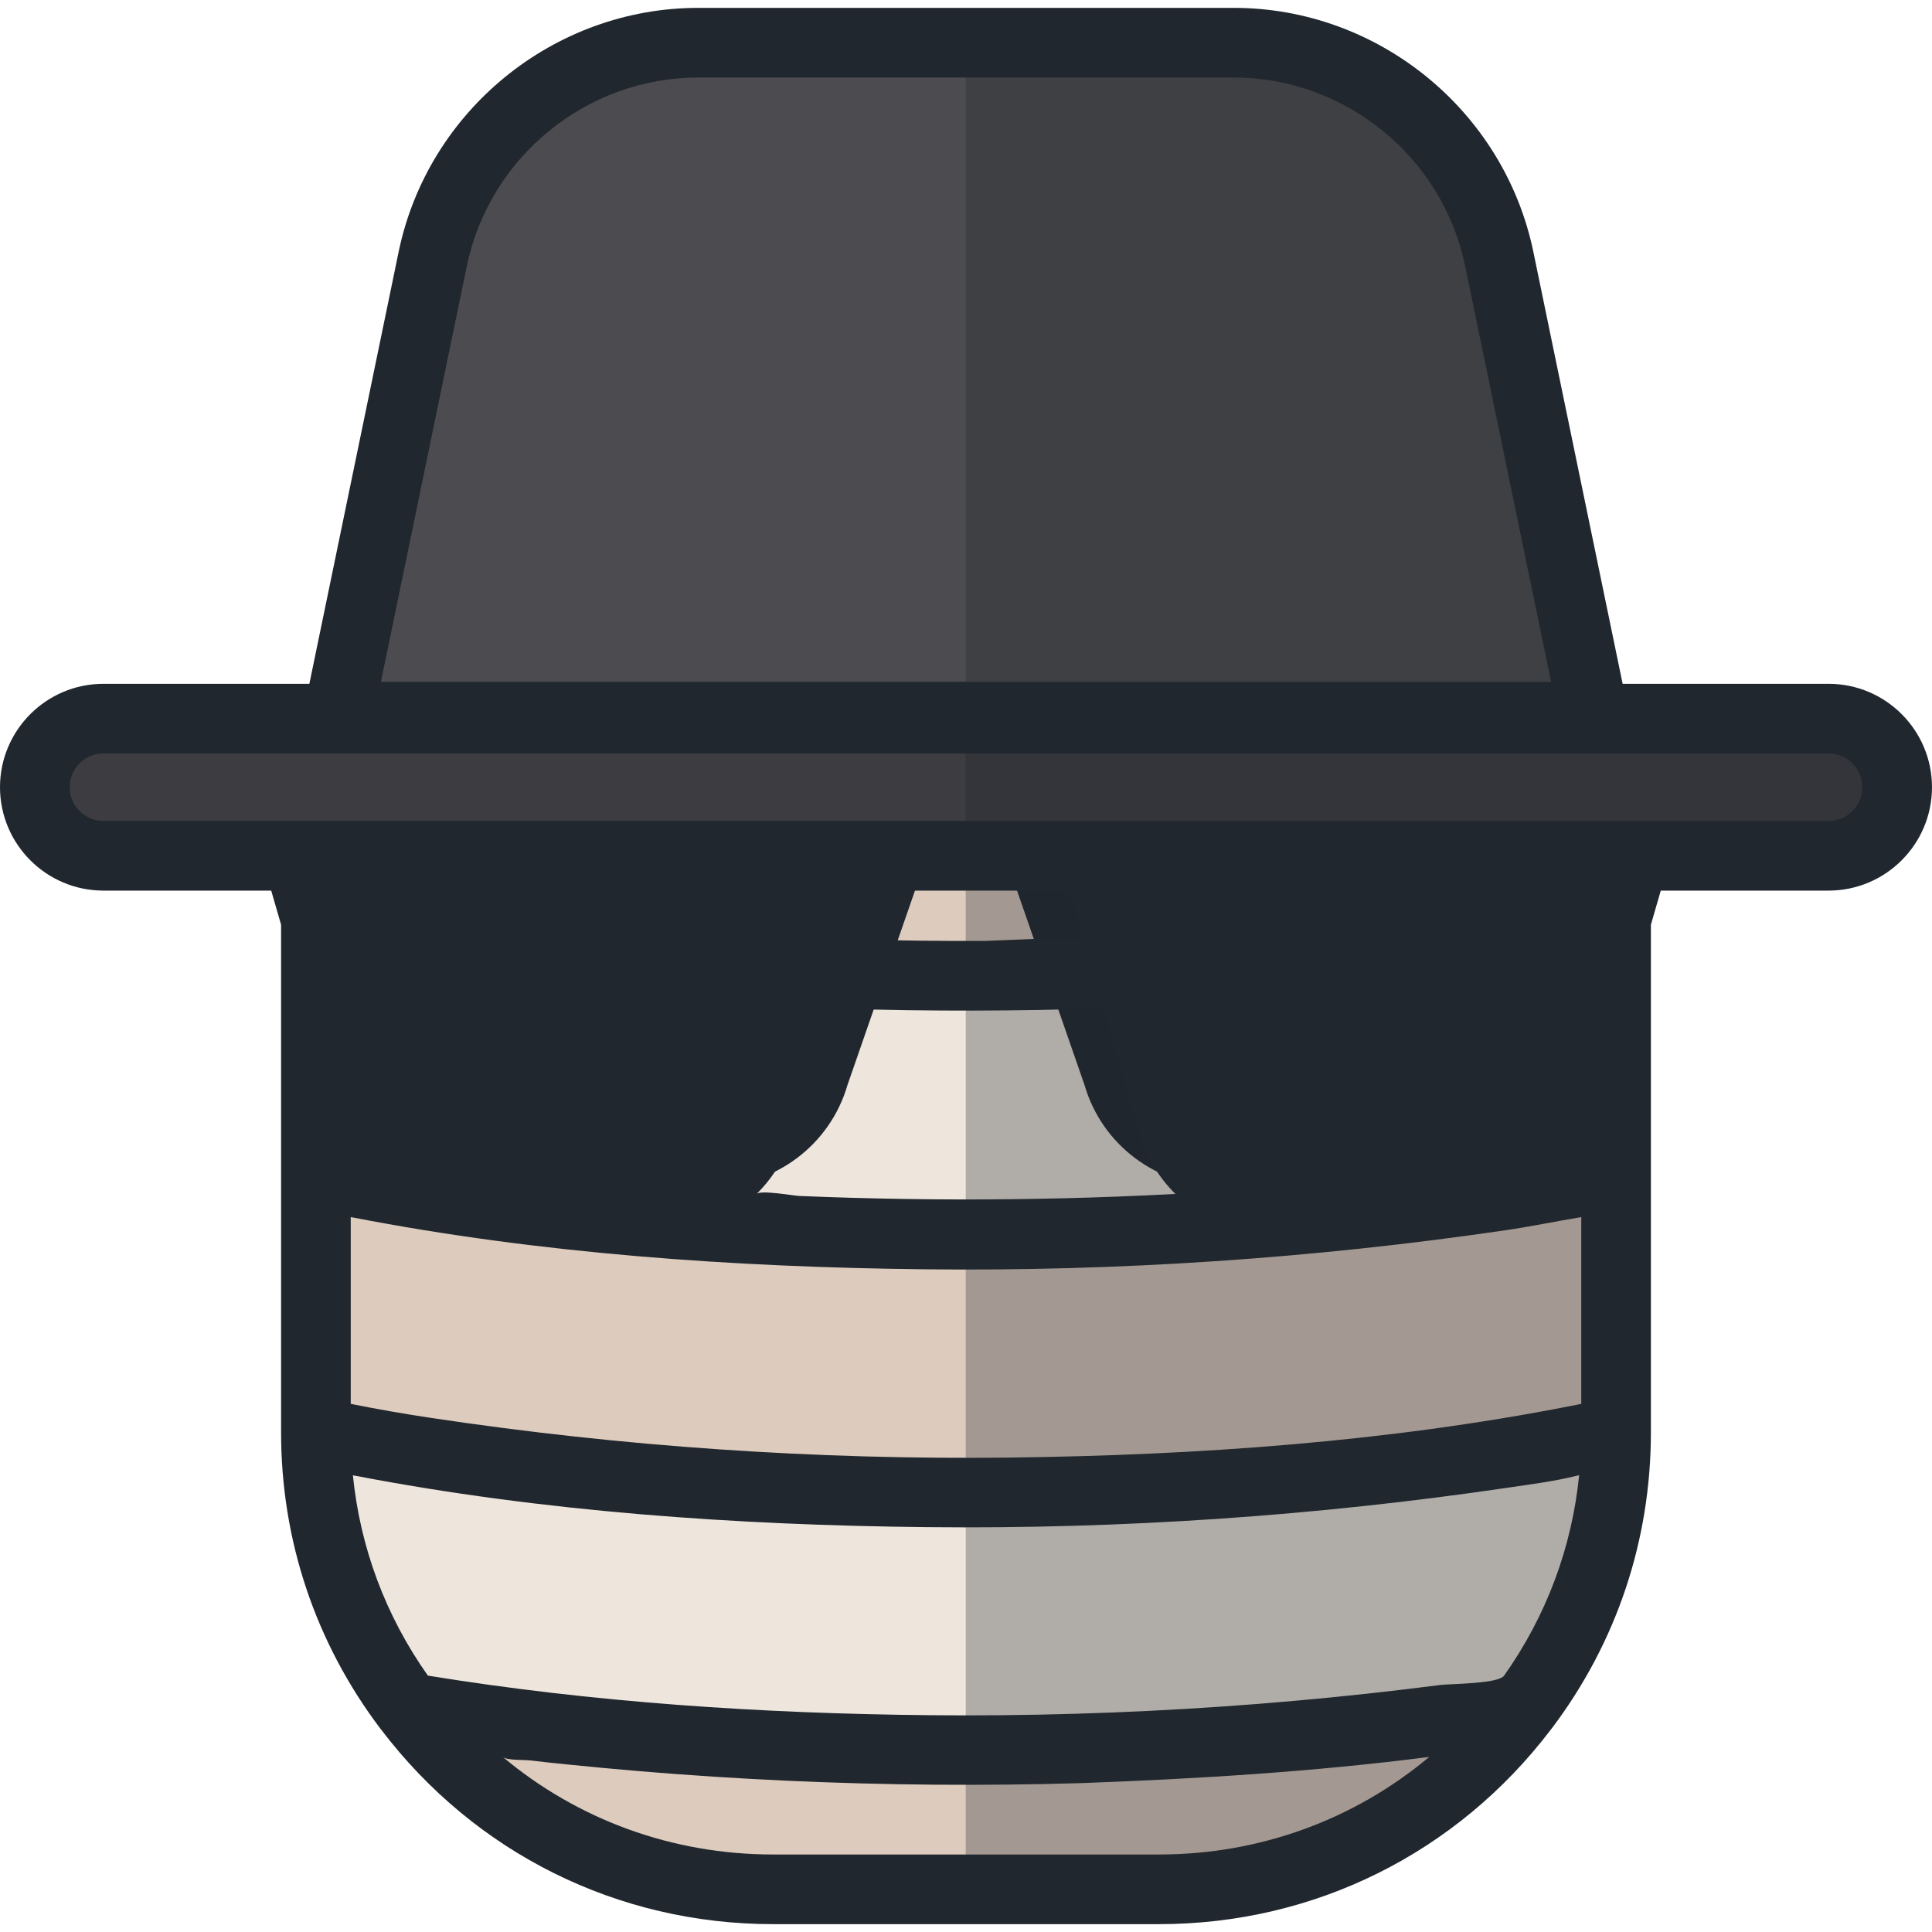
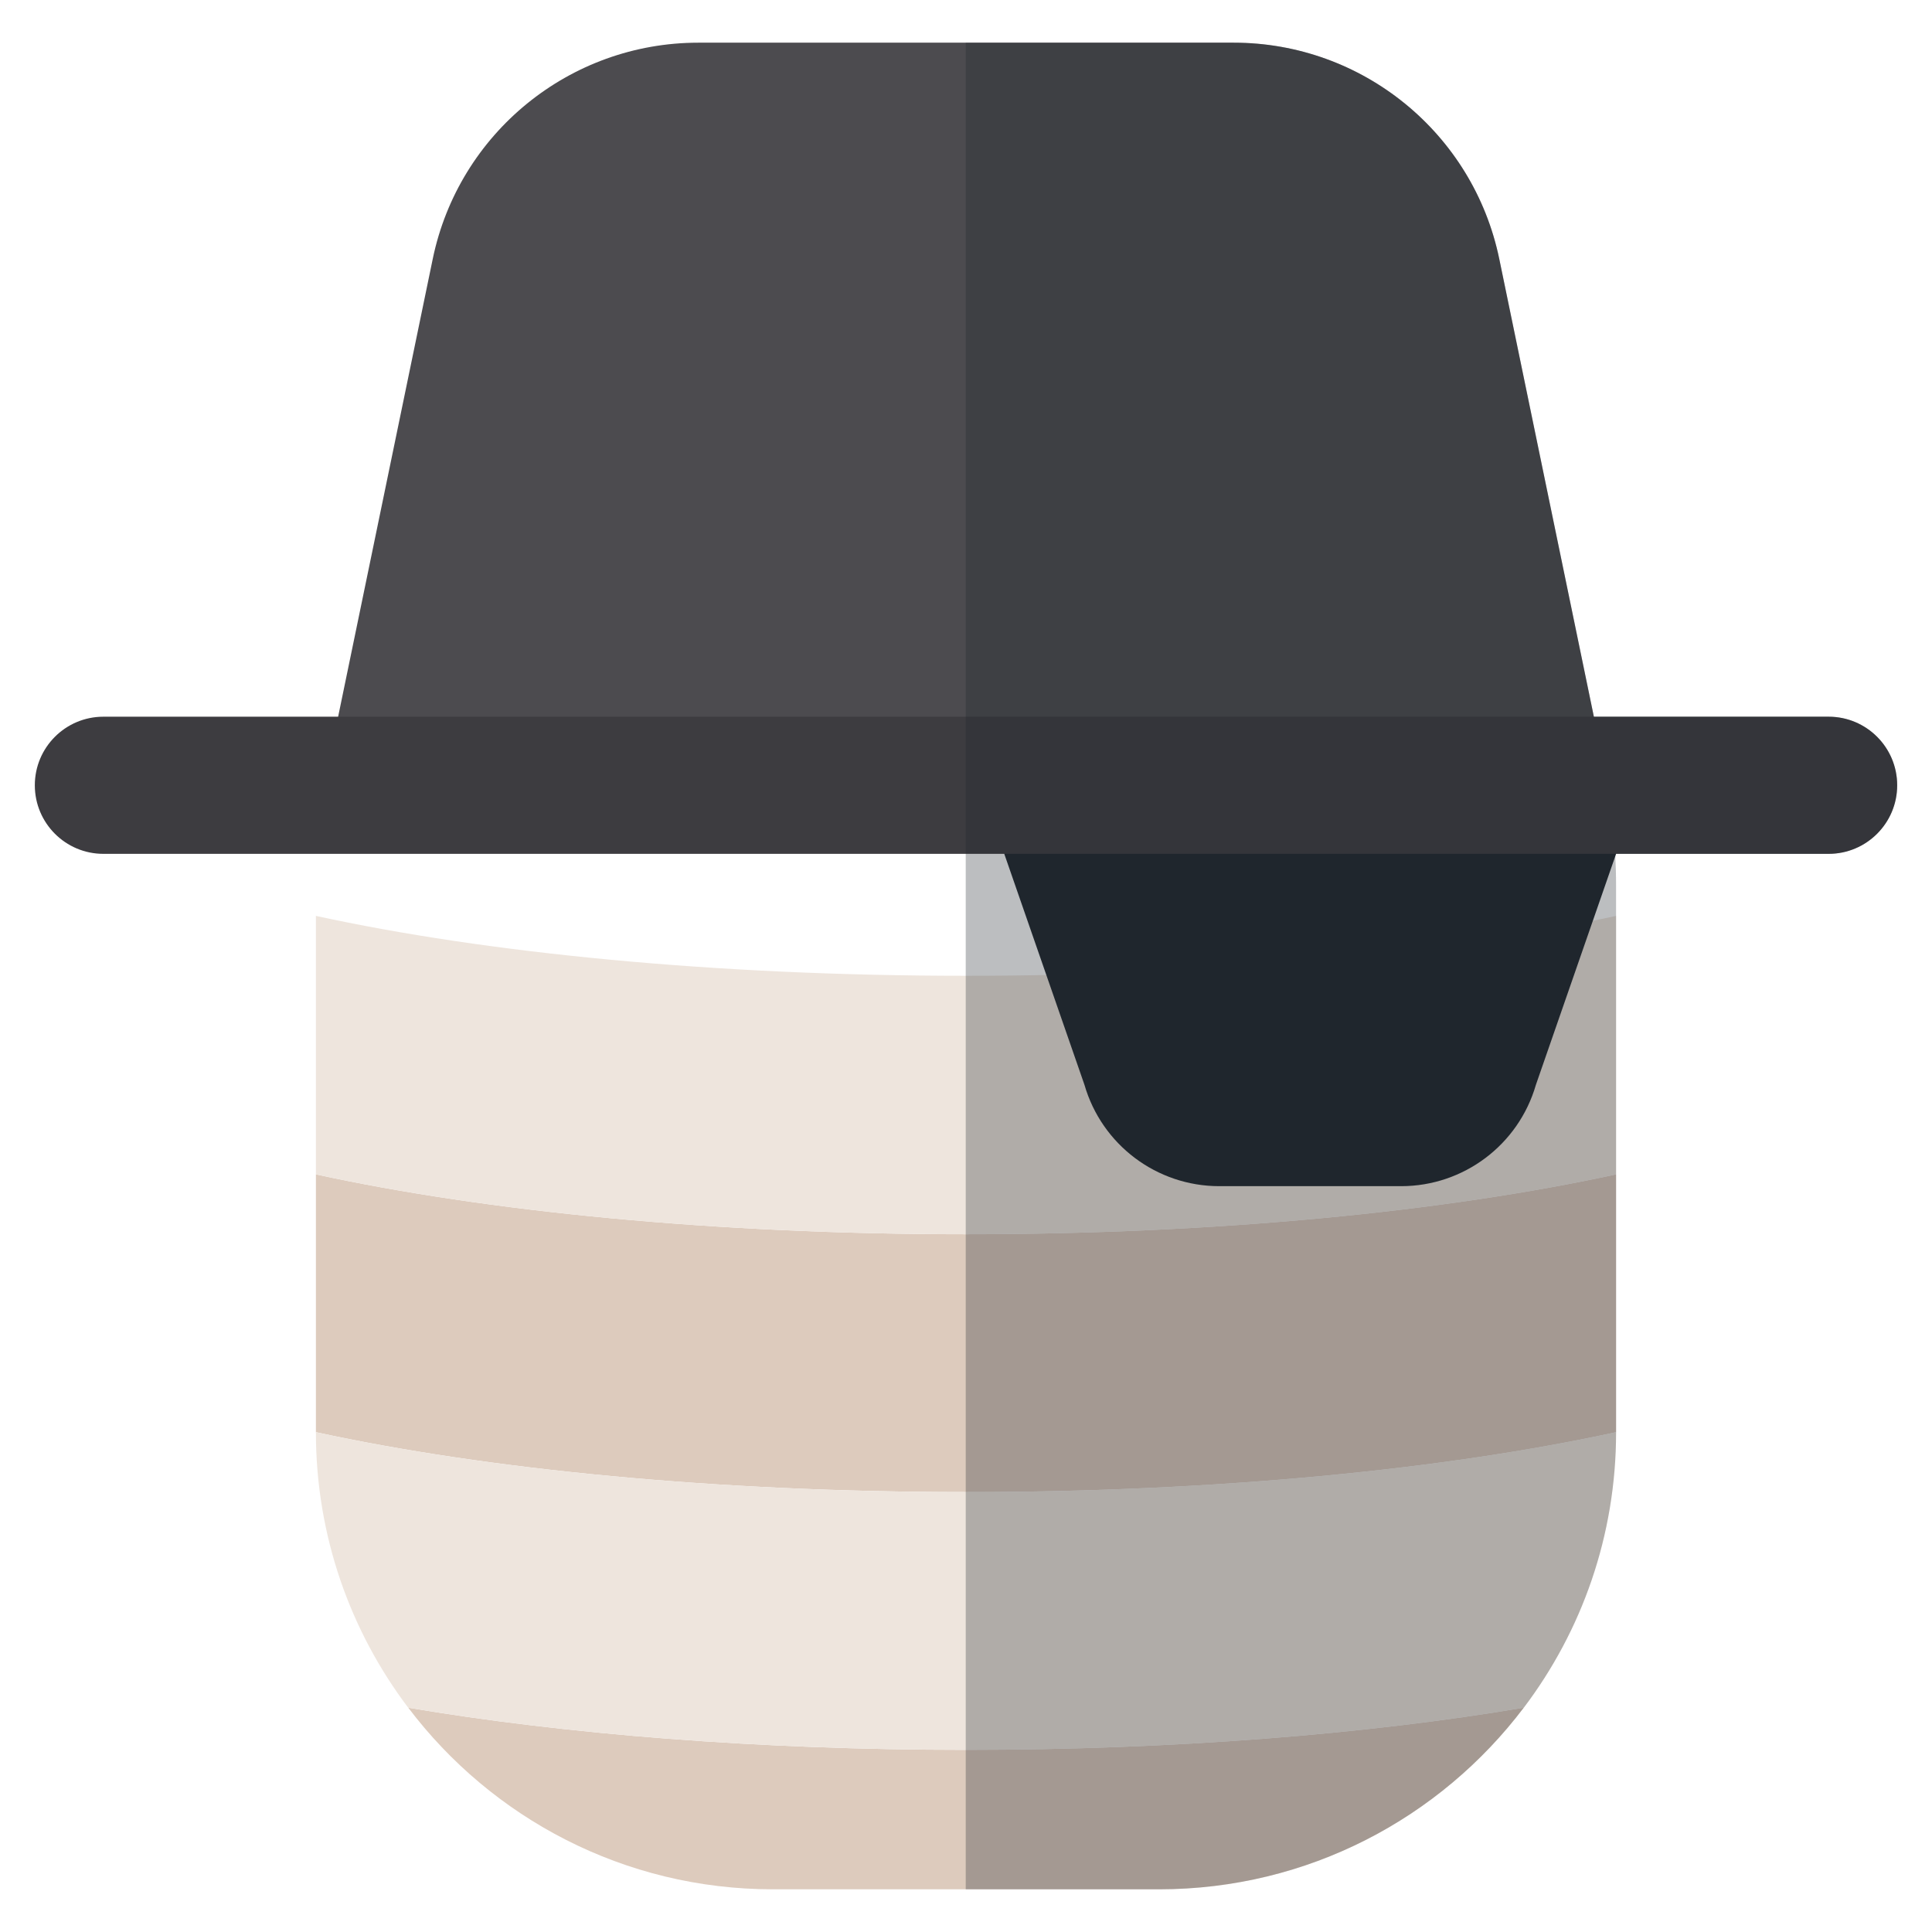
<svg xmlns="http://www.w3.org/2000/svg" version="1.1" id="Layer_1" x="0px" y="0px" viewBox="0 0 511.999 511.999" style="enable-background:new 0 0 511.999 511.999;" xml:space="preserve">
  <path style="fill:#EEE5DD;" d="M379.318,114.614c-36.501,4.783-78.55,7.513-123.318,7.513c-44.769,0-86.816-2.729-123.318-7.513  c-17.06,17.49-30.441,38.586-38.864,62.051c43.953,8.604,100.489,13.782,162.182,13.782s118.229-5.178,162.182-13.782  C409.759,153.2,396.377,132.104,379.318,114.614z" />
  <path style="fill:#DDCBBD;" d="M83.719,311.217v68.321c45.22,9.847,105.751,15.87,172.281,15.87s127.061-6.022,172.281-15.87  v-68.321c-45.22,9.847-105.751,15.87-172.281,15.87C189.47,327.087,128.939,321.064,83.719,311.217z" />
  <path style="fill:#EEE5DD;" d="M83.719,242.721v68.497c45.22,9.847,105.751,15.87,172.281,15.87s127.061-6.022,172.281-15.87  v-68.497c-45.22,9.847-105.751,15.87-172.281,15.87C189.47,258.59,128.939,252.568,83.719,242.721z" />
  <g>
    <path style="fill:#DDCBBD;" d="M256,122.126c44.775,0,86.83-2.731,123.335-7.515c-31.286-32.085-74.98-52.01-123.335-52.01l0,0   c-48.354,0-92.05,19.927-123.335,52.01C169.17,119.396,211.224,122.126,256,122.126z" />
-     <path style="fill:#DDCBBD;" d="M422.393,189.934c-1.224-4.562-2.647-9.04-4.229-13.443c-43.95,8.602-100.479,13.779-162.165,13.779   c-61.684,0-118.216-5.177-162.165-13.779c-1.581,4.403-3.005,8.881-4.229,13.443l-0.142,0.516   c-3.747,14.122-5.747,28.954-5.747,44.255v8.016c45.22,9.847,105.751,15.87,172.281,15.87s127.061-6.022,172.281-15.87v-8.016   C428.281,219.218,426.226,204.212,422.393,189.934z" />
    <path style="fill:#DDCBBD;" d="M256,463.728c-55.161,0-106.199-4.141-147.807-11.168c22.111,29.231,57.164,48.126,96.641,48.126   h102.33c39.477,0,74.53-18.896,96.641-48.126C362.199,459.588,311.161,463.728,256,463.728z" />
  </g>
  <path style="fill:#EEE5DD;" d="M83.719,379.538v0.033c0,27.411,9.11,52.691,24.461,72.988c41.611,7.028,92.653,11.169,147.82,11.169  c55.166,0,106.209-4.141,147.819-11.169c15.351-20.297,24.461-45.577,24.461-72.988v-0.033  c-45.22,9.847-105.751,15.87-172.281,15.87C189.47,395.408,128.939,389.385,83.719,379.538z" />
  <path style="fill:#4C4B4F;" d="M89.607,189.934l-0.142,18.171h332.927v-18.171L397.324,68.639  c-6.899-33.383-36.3-57.328-70.388-57.328H185.064c-34.088,0-63.489,23.945-70.388,57.328L89.607,189.934" />
  <g>
-     <path style="fill:#20272E;" d="M83.719,212.653v13.624l21.252,61.21c4.599,15.908,19.163,26.859,35.721,26.859h48.196   c16.56,0,31.124-10.951,35.721-26.859l21.252-61.21v-13.624H83.719z" />
    <path style="fill:#20272E;" d="M428.281,212.653v13.624l-21.252,61.21c-4.599,15.908-19.163,26.859-35.721,26.859h-48.196   c-16.56,0-31.124-10.951-35.721-26.859l-21.252-61.21v-13.624H428.281z" />
  </g>
  <path style="fill:#3D3C40;" d="M484.6,189.934H27.401c-10.035,0-18.172,8.135-18.172,18.172s8.135,18.172,18.172,18.172H484.6  c10.035,0,18.172-8.135,18.172-18.172S494.635,189.934,484.6,189.934z" />
  <g>
    <path style="opacity:0.3;fill:#20272E;enable-background:new    ;" d="M484.6,189.934h-62.207   c-0.005-0.026-25.069-121.295-25.069-121.295c-6.899-33.383-36.3-57.328-70.388-57.328h-71.007v489.376h51.235   c39.477,0,74.53-18.896,96.641-48.126c0.004-0.001,0.009-0.001,0.012-0.002c15.352-20.297,24.461-45.577,24.461-72.988v-0.033   v-68.321v-68.497v-8.016c0-2.828-0.092-5.634-0.228-8.428h56.546c10.035,0,18.172-8.135,18.172-18.172   S494.635,189.934,484.6,189.934z" />
-     <path style="fill:#20272E;" d="M484.6,181.218h-54.584L406.362,66.773c-7.747-37.485-41.149-64.69-79.427-64.69H185.064   c-38.276,0-71.68,27.206-79.427,64.69L81.985,181.218H27.401C12.292,181.218,0,193.509,0,208.618   c0,15.109,12.292,27.401,27.401,27.401h44.473l2.615,9.045v66.154v68.321c0,0.006,0.001,0.012,0.001,0.018   c0,0-0.001,0.01-0.001,0.015c0,28.616,9.105,55.78,26.329,78.555c0.054,0.071,0.116,0.137,0.172,0.207   c24.898,32.784,62.73,51.583,103.842,51.583h102.33c41.112,0,78.945-18.8,103.842-51.583c0.057-0.07,0.118-0.135,0.172-0.207   c17.226-22.776,26.329-49.939,26.329-78.589v-68.321v-66.15l2.615-9.048h44.474c15.109,0,27.401-12.291,27.401-27.401   C511.999,193.507,499.709,181.218,484.6,181.218z M123.714,70.507c5.983-28.952,31.785-49.966,61.349-49.966h141.872   c29.565,0,55.366,21.015,61.349,49.968l22.776,110.196H100.938L123.714,70.507z M416.084,372.628   c-48.593,9.514-98.971,13.039-148.424,13.639c-51.356,0.623-102.763-2.886-153.552-10.526c-7.099-1.068-14.149-2.29-21.16-3.704   v-49.5c0.222,0.043,0.453,0.082,0.674,0.125c49.551,9.587,100.803,13.144,151.227,13.715   c51.535,0.583,103.119-2.866,154.113-10.349c6.521-0.957,12.925-2.284,19.415-3.366c0.221-0.043,0.453-0.082,0.674-0.125v49.5   c-0.254,0.052-0.503,0.103-0.758,0.154C417.558,372.338,416.821,372.483,416.084,372.628z M223.523,267.332   c22.932,0.688,45.886,0.648,68.814-0.119l9.567,33.093c1.81,6.264,5.182,11.74,9.596,16.101c-0.507,0.027-1.013,0.054-1.52,0.08   c-18.572,0.956-37.168,1.411-55.765,1.377c-9.43-0.017-18.859-0.161-28.284-0.428c-4.712-0.134-9.424-0.299-14.134-0.495   c-1.552-0.064-10.184-1.635-11.296-0.534c4.414-4.36,7.786-9.837,9.596-16.101l9.567-33.093c0.753,0.026,1.51,0.047,2.264,0.07   C222.459,267.3,222.991,267.316,223.523,267.332z M283.319,236.019l3.726,12.888c-0.251-0.868-23.619,0.429-25.76,0.441   c-12.111,0.06-24.223-0.089-36.329-0.441l3.725-12.888L283.319,236.019L283.319,236.019z M307.165,491.458h-102.33   c-26.663,0-51.723-9.213-71.6-25.858c1.151,0.964,5.642,0.736,7.228,0.929c3.256,0.397,6.522,0.724,9.784,1.058   c6.475,0.665,12.956,1.268,19.442,1.809c12.973,1.084,25.965,1.922,38.969,2.517c26.008,1.188,52.06,1.395,78.084,0.625   c30.756-1.14,61.486-3.005,92.024-6.938C358.888,482.245,333.828,491.458,307.165,491.458z M398.607,444.055   c-1.569,2.217-14.21,2.134-16.95,2.487c-6.413,0.826-12.834,1.589-19.262,2.288c-12.856,1.398-25.739,2.542-38.64,3.431   c-25.803,1.778-51.674,2.54-77.536,2.283c-44.329-0.441-89.048-3.372-132.825-10.489c-11.186-15.812-17.952-33.923-19.875-53.087   c0.207,0.039,0.423,0.076,0.631,0.117c49.682,9.549,101.034,13.099,151.58,13.625c51.542,0.535,103.126-2.963,154.118-10.498   c6.036-0.892,12.179-1.665,18.102-3.145c0.176-0.034,0.361-0.065,0.537-0.1C416.564,410.12,409.797,428.237,398.607,444.055z    M484.6,217.56h-56.521H83.919H27.401c-4.931,0-8.943-4.012-8.943-8.943s4.012-8.943,8.943-8.943H484.6   c4.931,0,8.943,4.012,8.943,8.943S489.531,217.56,484.6,217.56z" />
  </g>
  <g>
</g>
  <g>
</g>
  <g>
</g>
  <g>
</g>
  <g>
</g>
  <g>
</g>
  <g>
</g>
  <g>
</g>
  <g>
</g>
  <g>
</g>
  <g>
</g>
  <g>
</g>
  <g>
</g>
  <g>
</g>
  <g>
</g>
</svg>